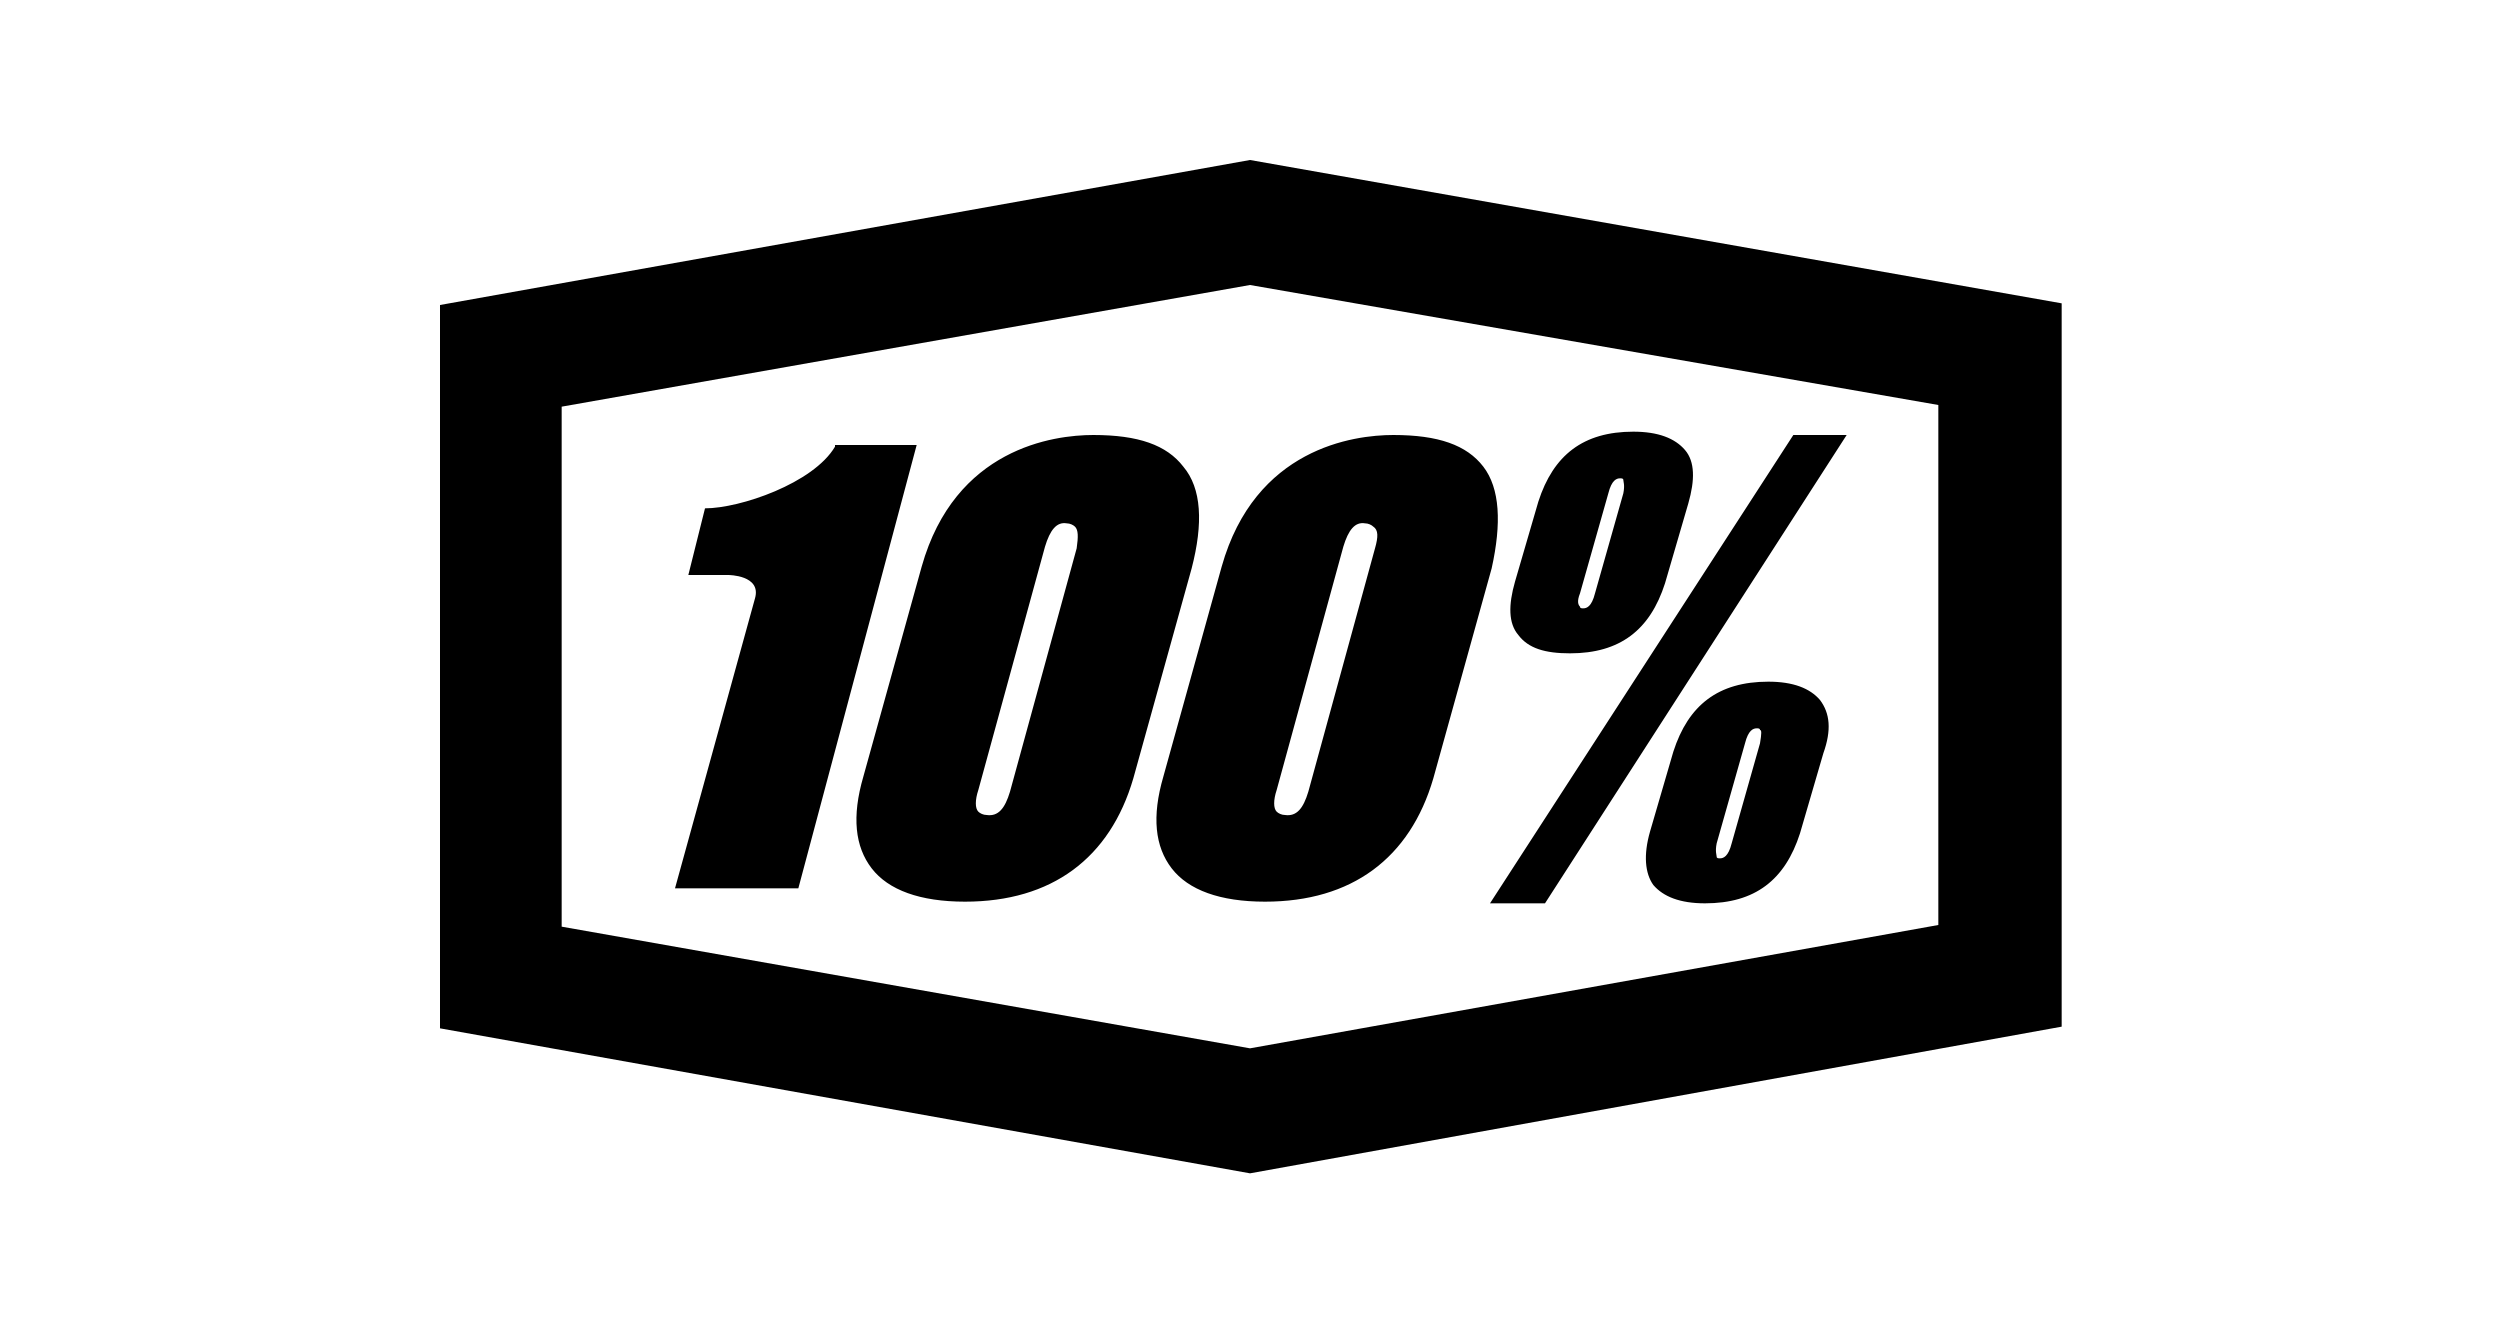
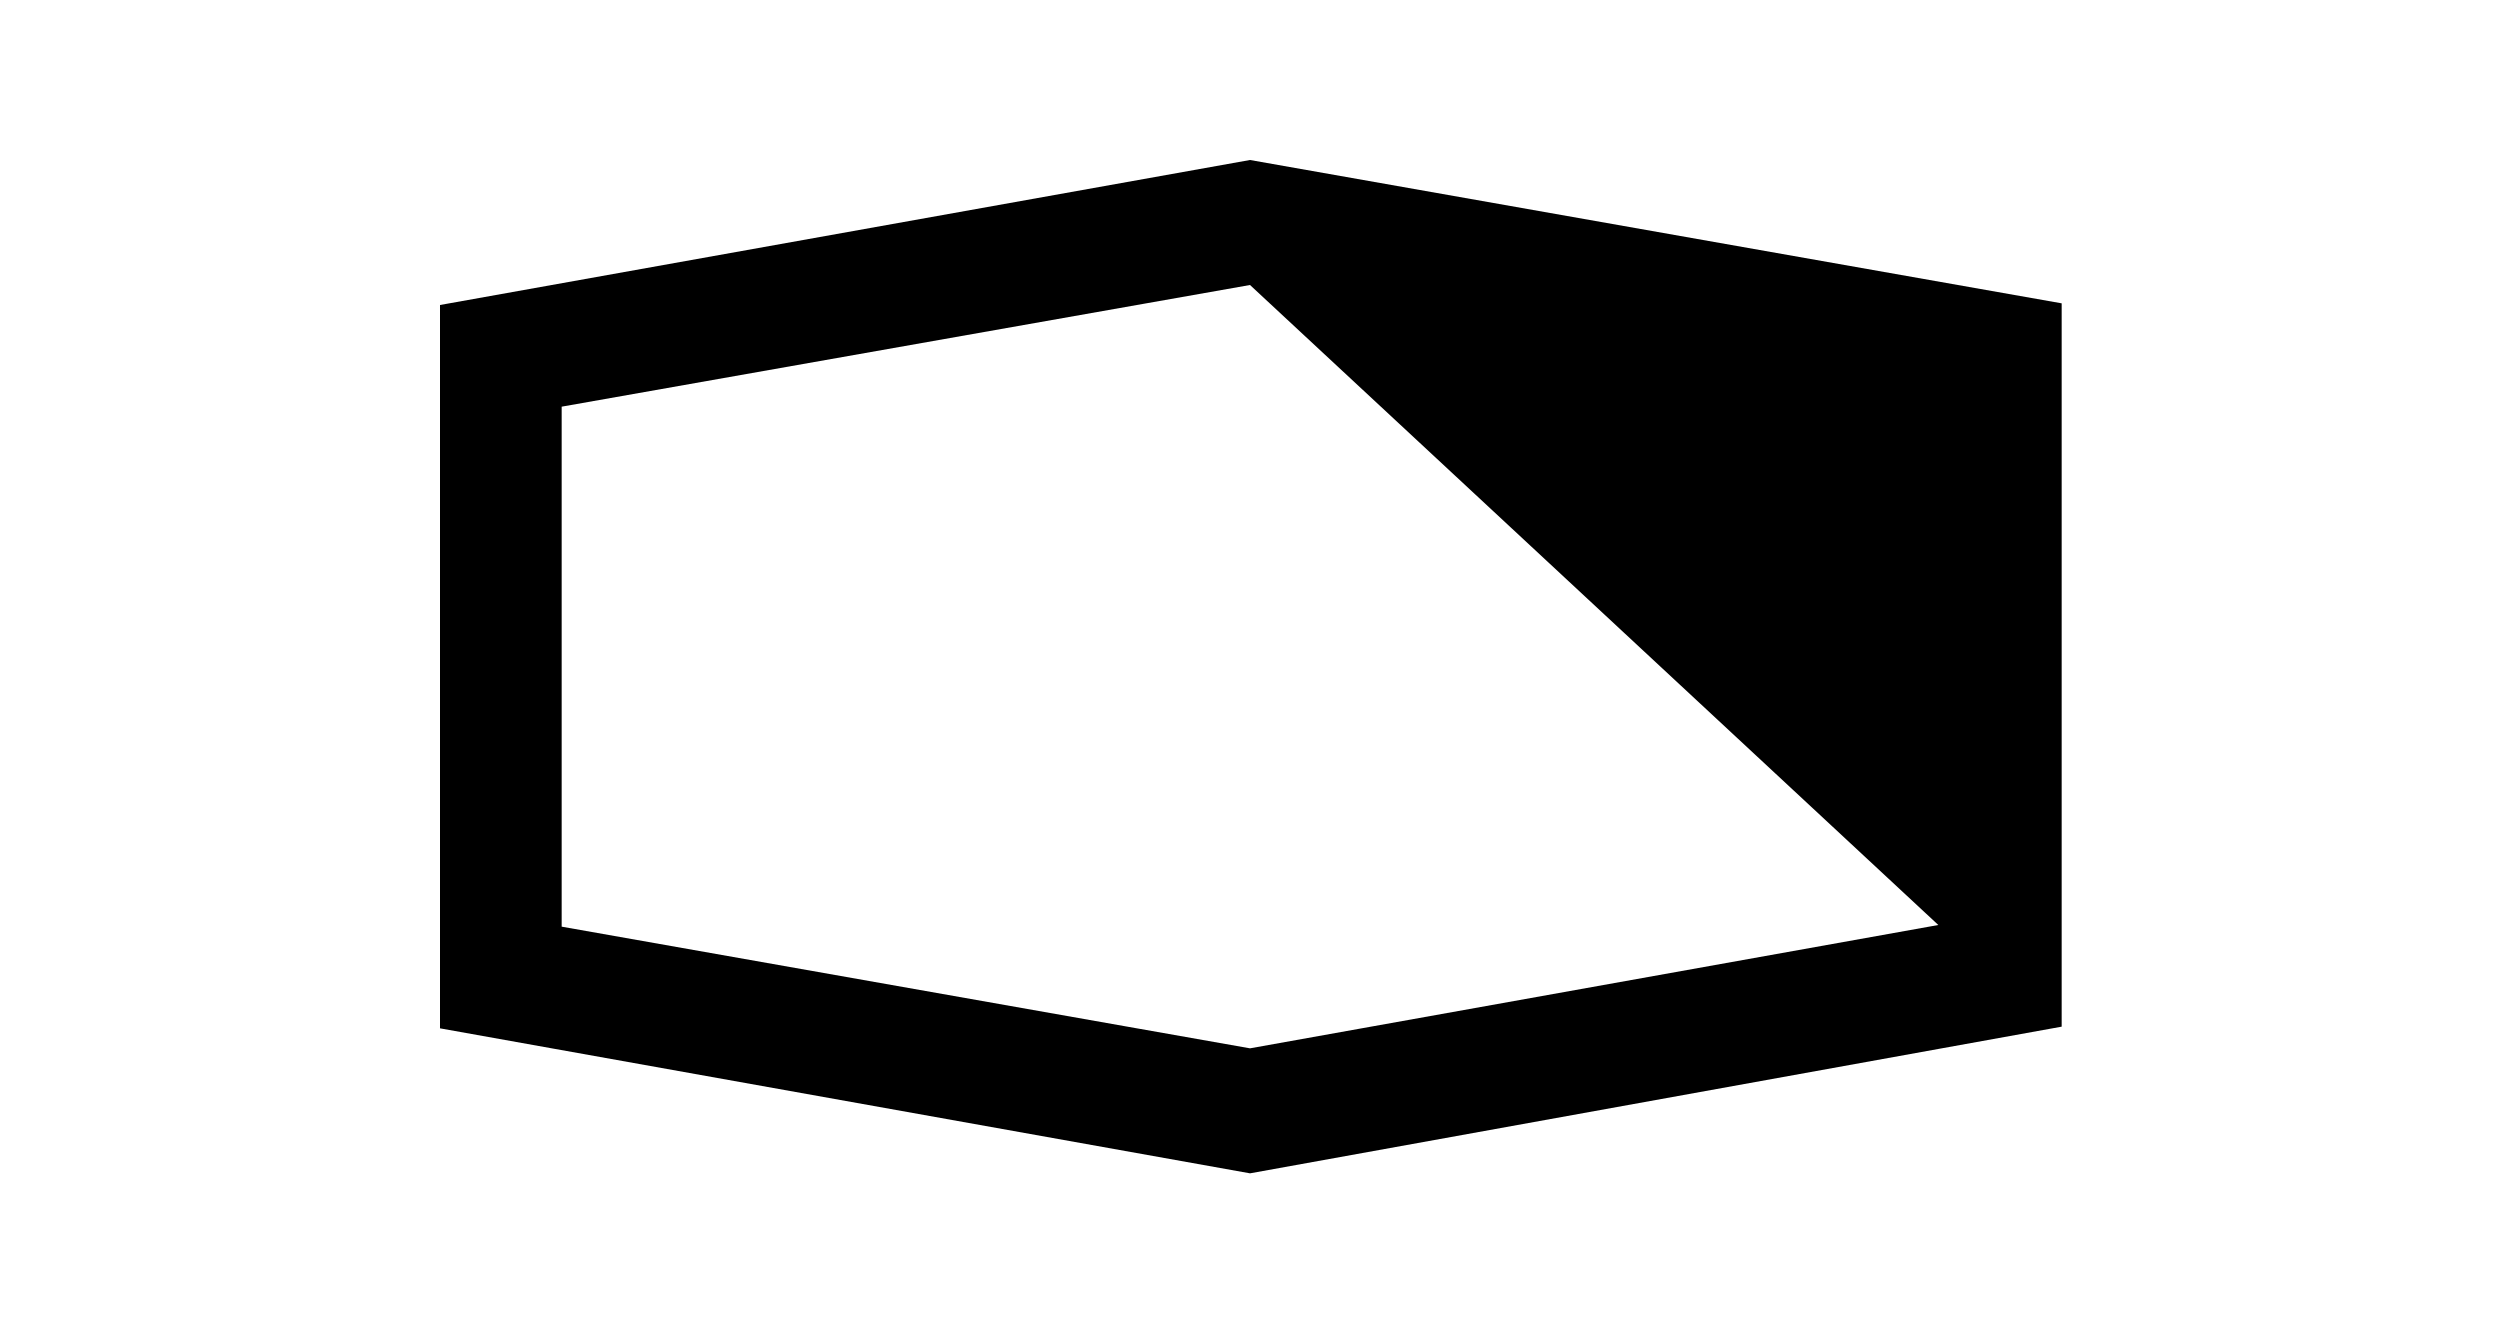
<svg xmlns="http://www.w3.org/2000/svg" viewBox="0 0 150 80" style="enable-background:new 0 0 150 80" xml:space="preserve">
  <style>
    .st0{display:none}.st2,.st3{display:inline}.st3,.st4{fill-rule:evenodd;clip-rule:evenodd}.st5{fill:none}.st6{display:none;fill-rule:evenodd;clip-rule:evenodd}.st10,.st7,.st9{display:inline}.st7,.st9{fill:none}.st9{fill:#231f20}.st10{fill-rule:evenodd;clip-rule:evenodd;fill:#fff}.st12{stroke:#000;stroke-width:.479;stroke-miterlimit:10}.st14{fill-rule:evenodd;clip-rule:evenodd}.st14,.st15{fill:#0e0f0e}.st16{display:inline;fill:#030305}.st17{fill:#020000}.st18,.st20{display:inline;fill:#060404}.st20{fill-rule:evenodd;clip-rule:evenodd;fill:none;stroke:#000;stroke-width:.573;stroke-miterlimit:10}
  </style>
  <g id="Layer_1">
-     <path d="M26.4 61.7V18.3L75 9.6l48.7 8.6v43.4L75 70.4l-48.6-8.7zm7.3-37.3v31.2L75 62.9l41.3-7.4V24.3L75 17.1l-41.3 7.3z" />
-     <path d="M71 28c-1-1.3-2.7-1.9-5.4-1.9-2.4 0-8.3.8-10.3 7.9l-3.5 12.6c-.7 2.4-.5 4.2.5 5.5 1 1.3 2.9 2 5.6 2 5.2 0 8.7-2.6 10.1-7.4l3.5-12.6c.7-2.7.6-4.8-.5-6.1zm-6.4 4.9-4 14.6c-.3 1-.7 1.5-1.4 1.4-.2 0-.4-.1-.5-.2-.2-.2-.2-.7 0-1.3l4-14.6c.3-1 .7-1.5 1.3-1.4.2 0 .4.1.5.2.2.2.2.6.1 1.3zM89 28c-1-1.3-2.7-1.9-5.4-1.9-2.4 0-8.3.8-10.3 7.9l-3.5 12.6c-.7 2.4-.5 4.2.5 5.5 1 1.3 2.9 2 5.6 2 5.2 0 8.7-2.6 10.1-7.4l3.5-12.6c.6-2.7.5-4.8-.5-6.1zm-6.5 4.9-4 14.6c-.3 1-.7 1.5-1.4 1.4-.2 0-.4-.1-.5-.2-.2-.2-.2-.7 0-1.3l4-14.6c.3-1 .7-1.5 1.3-1.4.2 0 .4.1.5.2.3.2.3.6.1 1.3zm26.7 9.1c-.6-.7-1.6-1.1-3.1-1.1-3 0-4.8 1.4-5.7 4.2L99 49.9c-.4 1.4-.3 2.5.2 3.2.6.7 1.6 1.1 3.1 1.1 3 0 4.8-1.4 5.7-4.2l1.4-4.8c.5-1.4.4-2.4-.2-3.2zm-3.6 2.6-1.7 6c-.2.8-.5.9-.7.9-.1 0-.2 0-.2-.1s-.1-.3 0-.8l1.7-6c.2-.8.5-.9.7-.9.1 0 .2 0 .2.1.1 0 .1.2 0 .8zm-11.4-5.4c3 0 4.8-1.4 5.7-4.2l1.4-4.8c.4-1.4.4-2.5-.2-3.2-.6-.7-1.6-1.1-3.1-1.1-3 0-4.8 1.4-5.7 4.2l-1.4 4.8c-.4 1.4-.4 2.5.2 3.2.6.8 1.6 1.1 3.1 1.1zm.6-3.6 1.7-6c.2-.8.5-.9.7-.9.1 0 .2 0 .2.1s.1.3 0 .8l-1.7 6c-.2.8-.5.9-.7.9-.1 0-.2 0-.2-.1-.1-.1-.2-.3 0-.8zm12.8-9.5L89.4 54.2h3.3l18.1-28.1h-3.2zm-57.5.7c-1.3 2.2-5.7 3.7-7.8 3.7l-1 4h2.4s2 0 1.6 1.4c-.3 1.1-4.8 17.4-4.8 17.4h7.4L55 26.7h-4.9z" />
+     <path d="M26.4 61.7V18.3L75 9.6l48.7 8.6v43.4L75 70.4l-48.6-8.7zm7.3-37.3v31.2L75 62.9l41.3-7.4L75 17.1l-41.3 7.3z" />
  </g>
</svg>